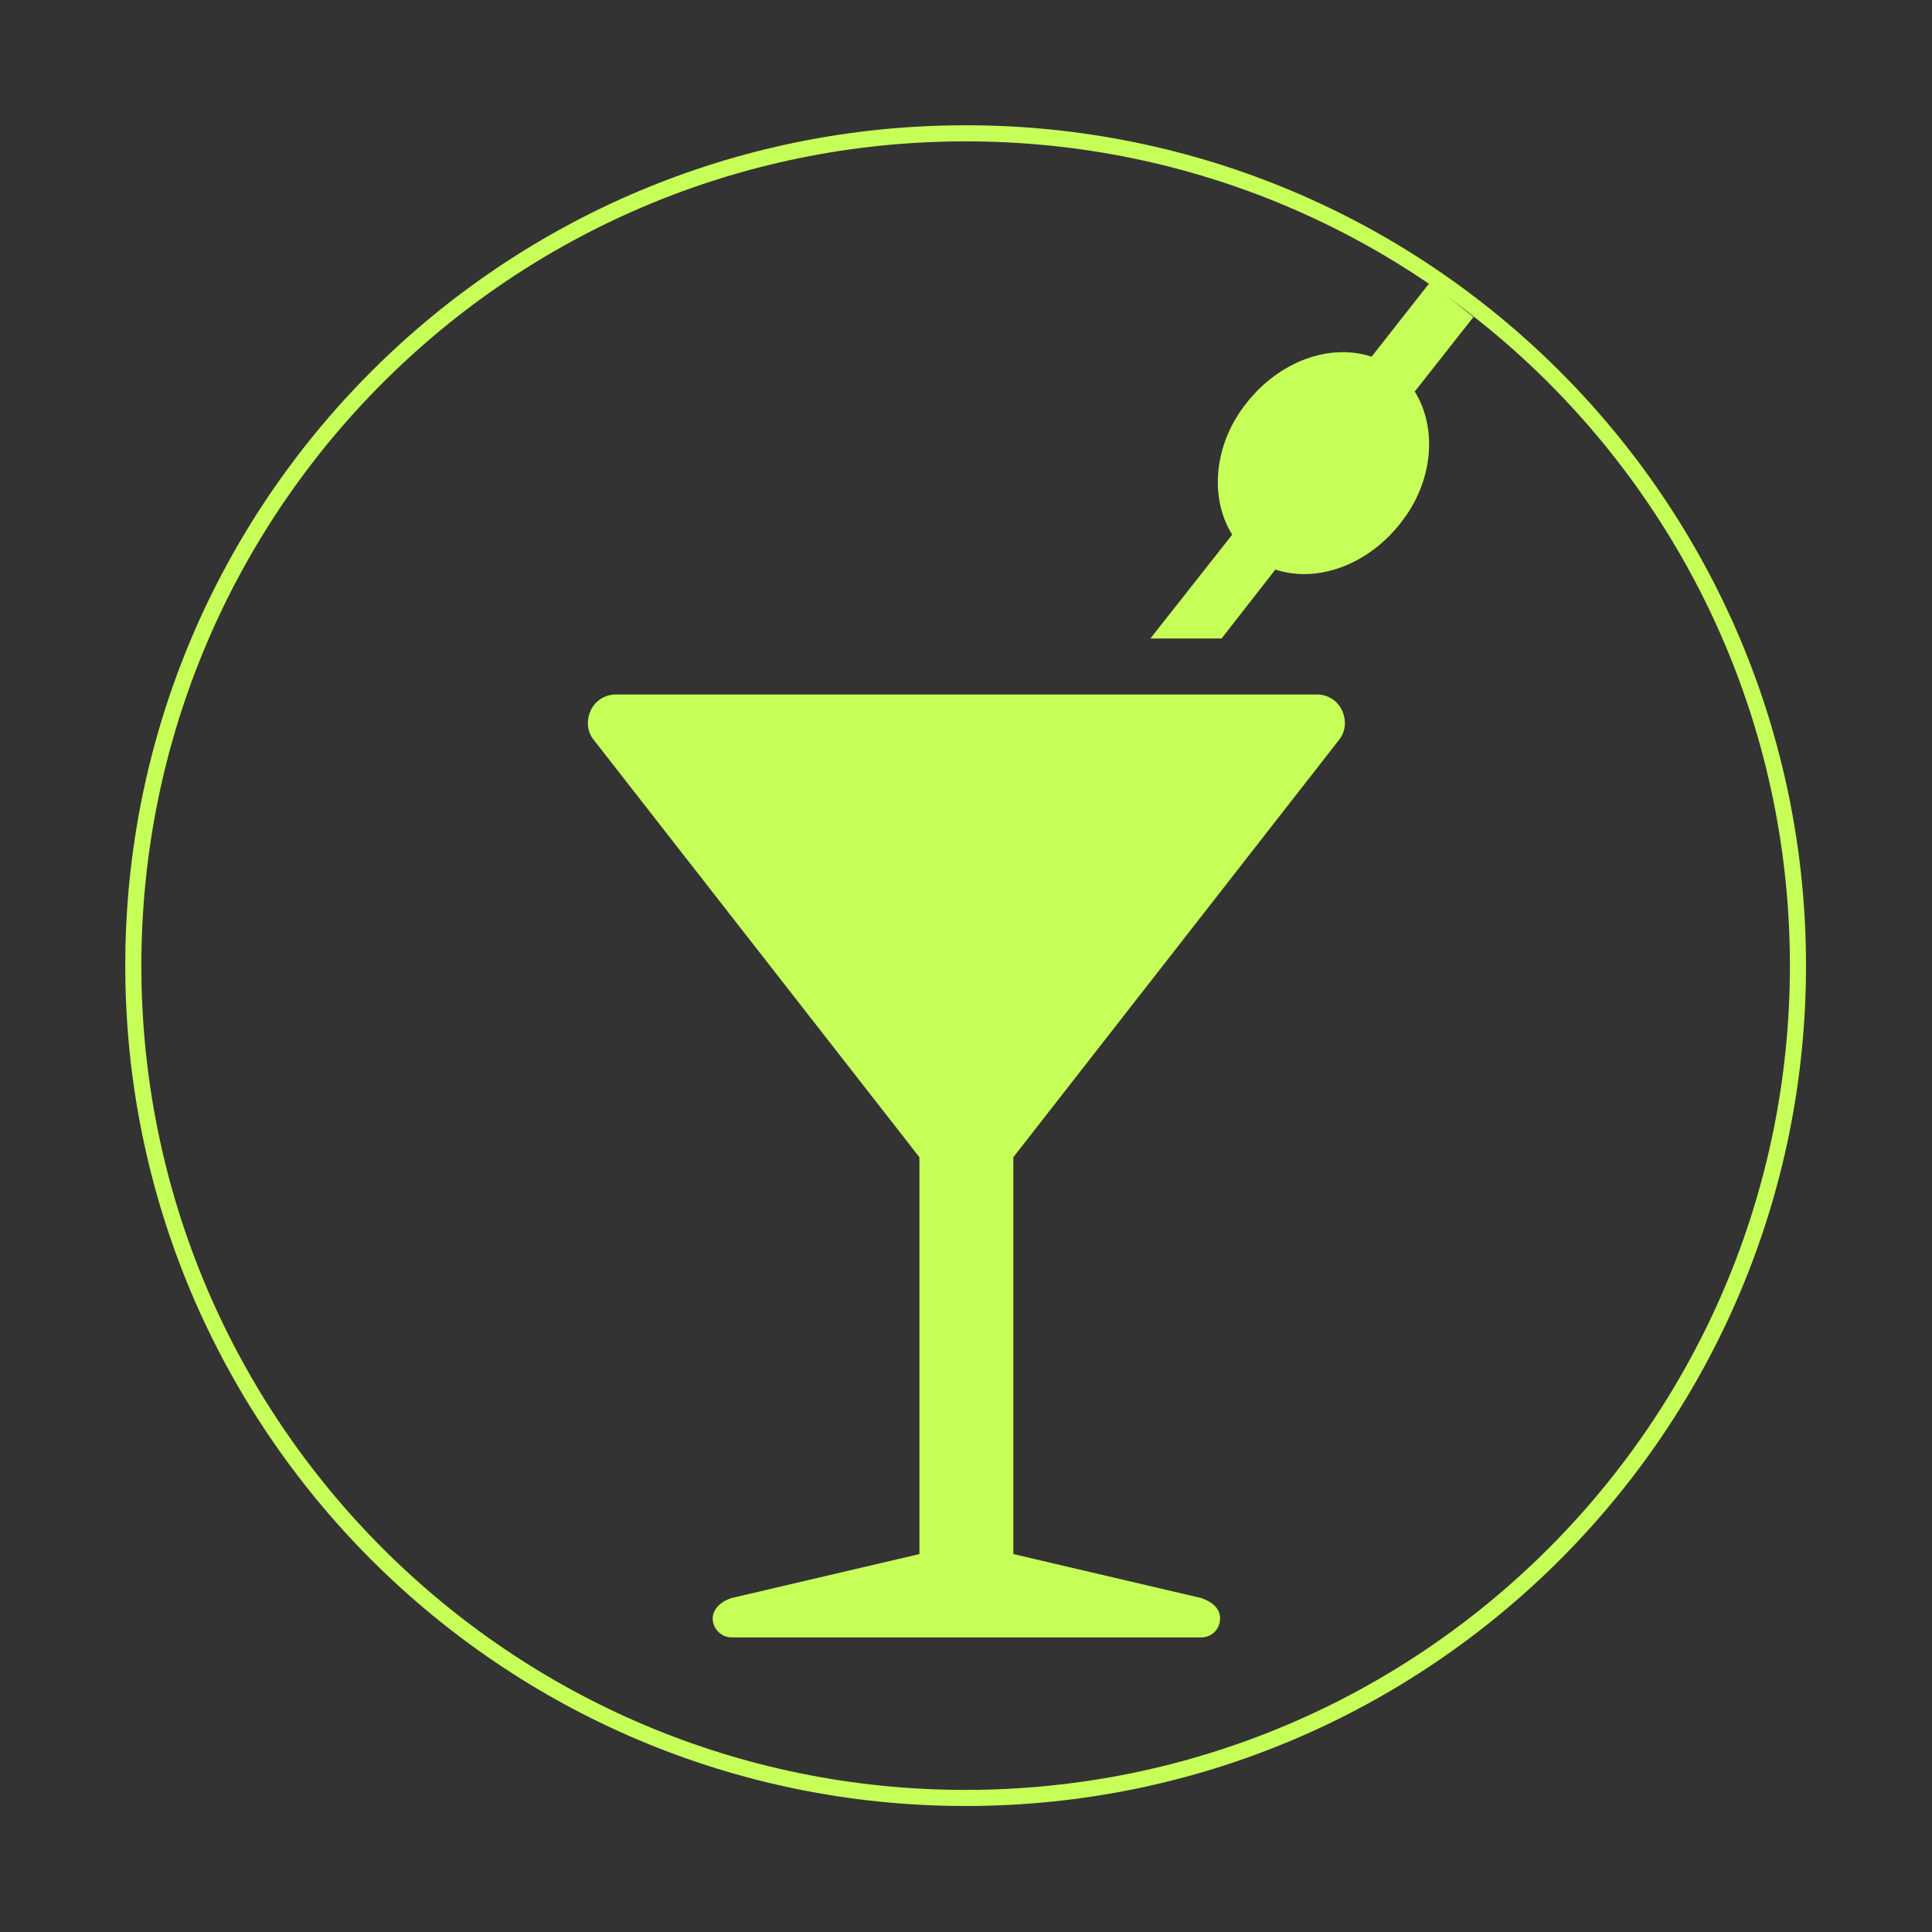
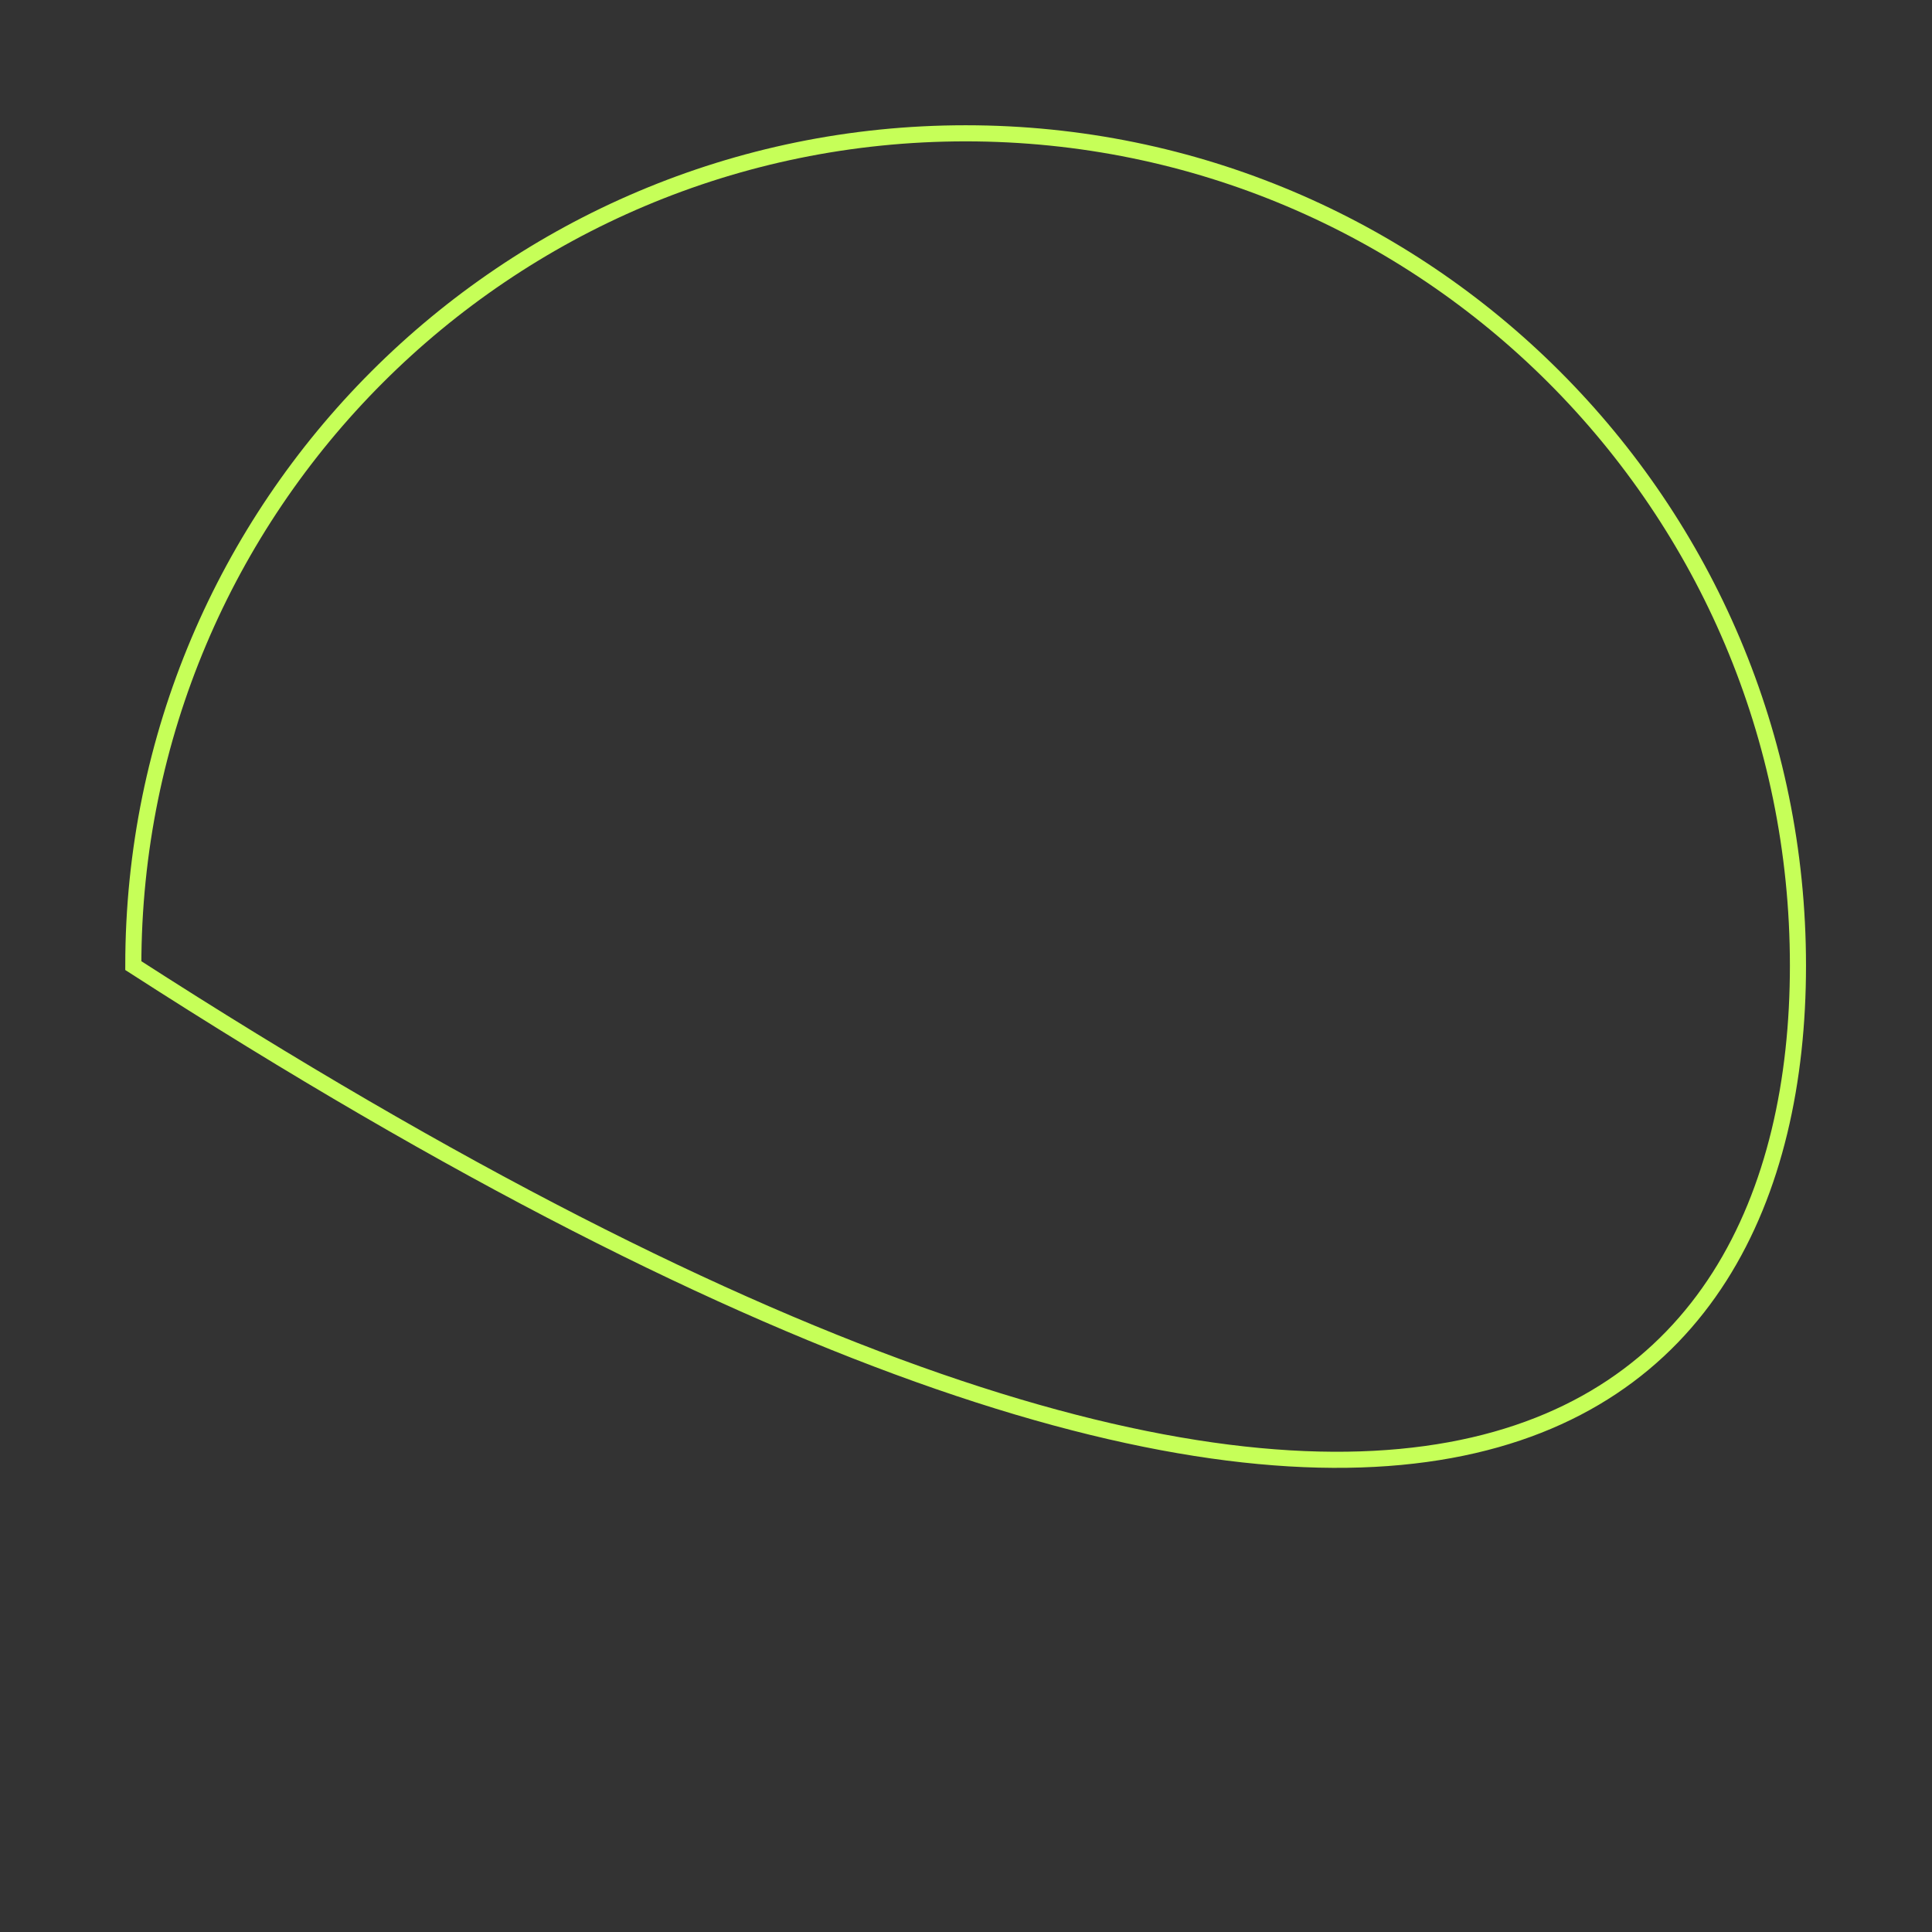
<svg xmlns="http://www.w3.org/2000/svg" width="60" height="60" viewBox="0 0 60 60" fill="none">
  <rect x="0" y="0" width="60" height="60" fill="#333333" stroke="none" />
-   <path d="M55.837 29.988C55.837 15.712 44.264 4.14 29.988 4.14C15.712 4.14 4.14 15.712 4.14 29.988C4.14 44.264 15.712 55.837 29.988 55.837C44.264 55.837 55.837 44.264 55.837 29.988Z" stroke="#C6FF58" stroke-width="0.5" stroke-miterlimit="10" />
-   <path d="M40.878 21.568H19.122C18.793 21.568 18.487 21.756 18.346 22.062C18.205 22.368 18.228 22.721 18.44 22.979L28.553 35.939V48.263L22.721 49.628C22.415 49.722 22.133 49.957 22.133 50.263C22.133 50.568 22.391 50.851 22.721 50.851H37.303C37.632 50.851 37.891 50.592 37.891 50.263C37.891 49.933 37.632 49.745 37.303 49.628L31.47 48.263V35.939L41.584 22.979C41.795 22.721 41.819 22.368 41.678 22.062C41.537 21.756 41.231 21.568 40.902 21.568H40.878ZM45.77 9.855L44.406 8.773L42.595 11.078C41.325 10.655 39.749 11.196 38.714 12.513C37.679 13.806 37.562 15.476 38.267 16.605L35.727 19.828H37.938L39.608 17.687C40.878 18.111 42.454 17.57 43.489 16.253C44.524 14.959 44.641 13.289 43.936 12.16L45.77 9.831V9.855Z" fill="#C6FF58" />
+   <path d="M55.837 29.988C55.837 15.712 44.264 4.14 29.988 4.14C15.712 4.14 4.14 15.712 4.14 29.988C44.264 55.837 55.837 44.264 55.837 29.988Z" stroke="#C6FF58" stroke-width="0.5" stroke-miterlimit="10" />
</svg>